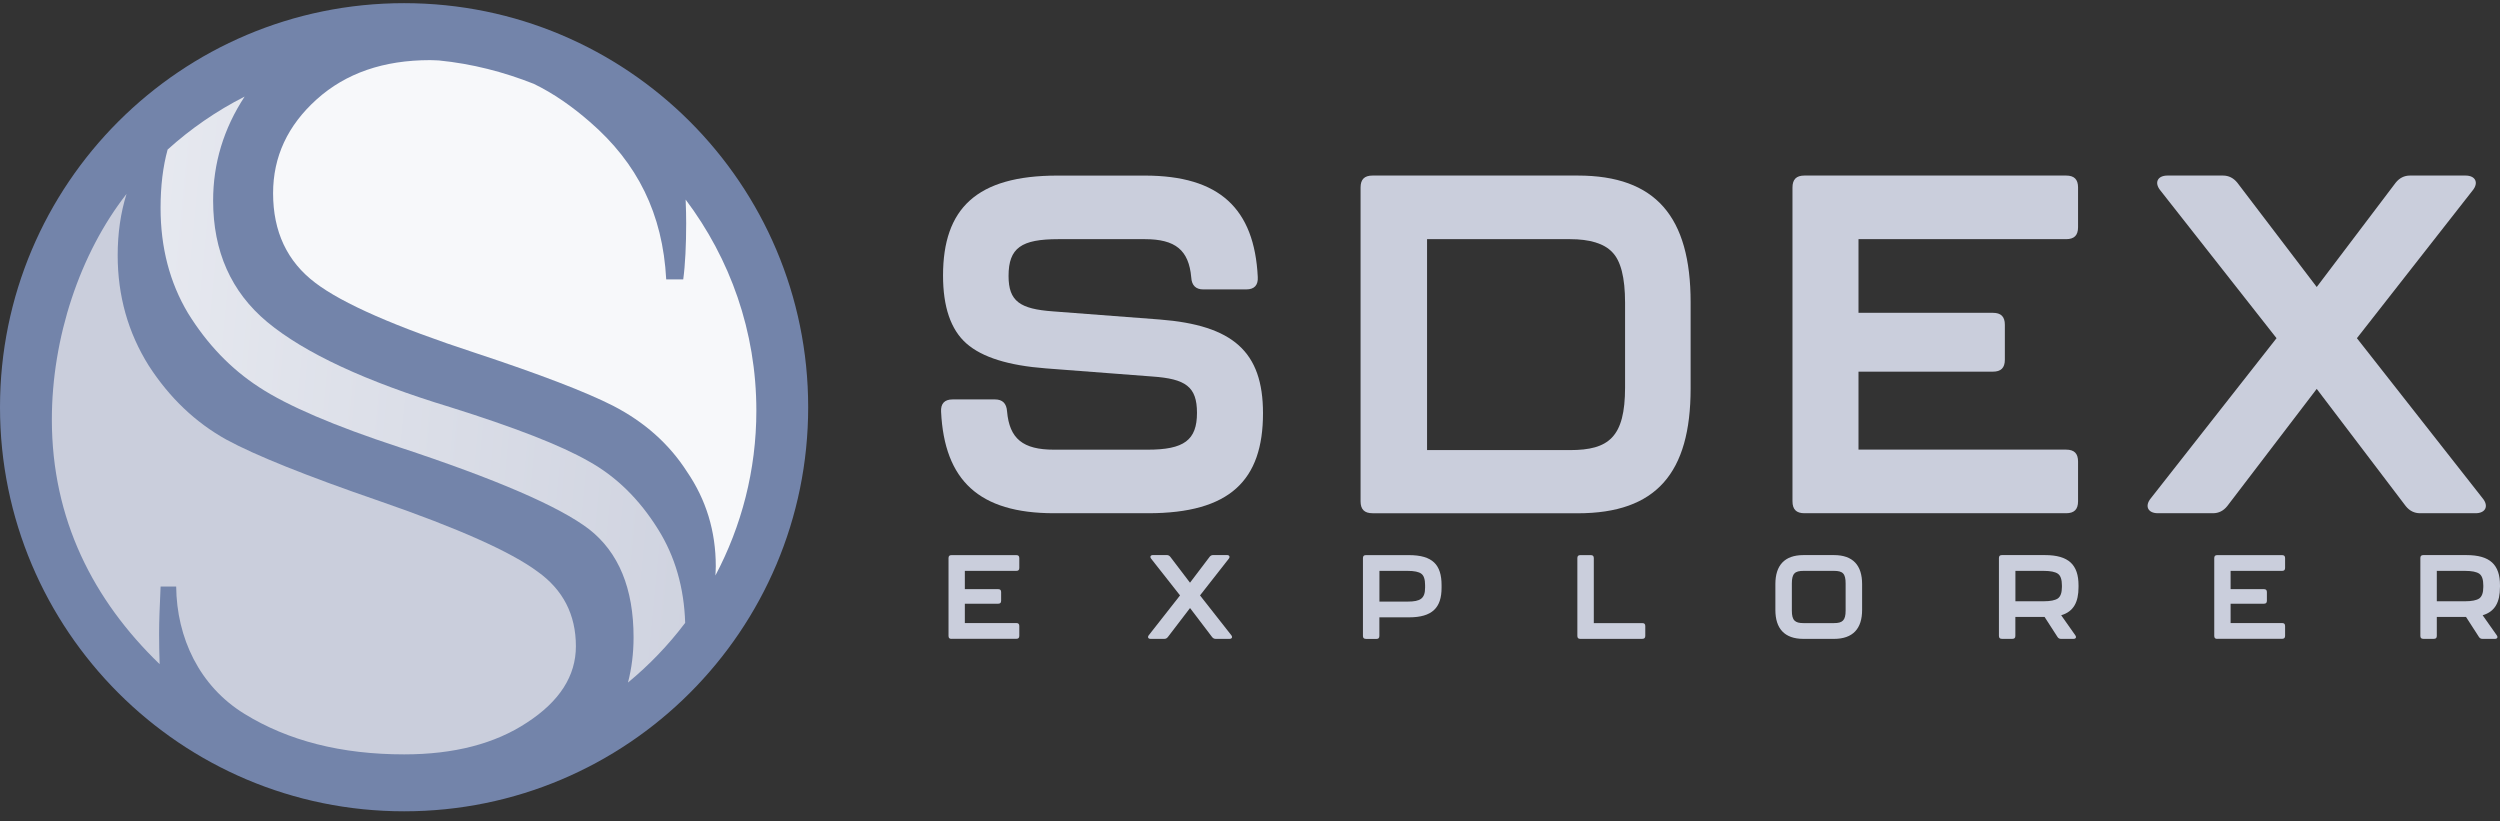
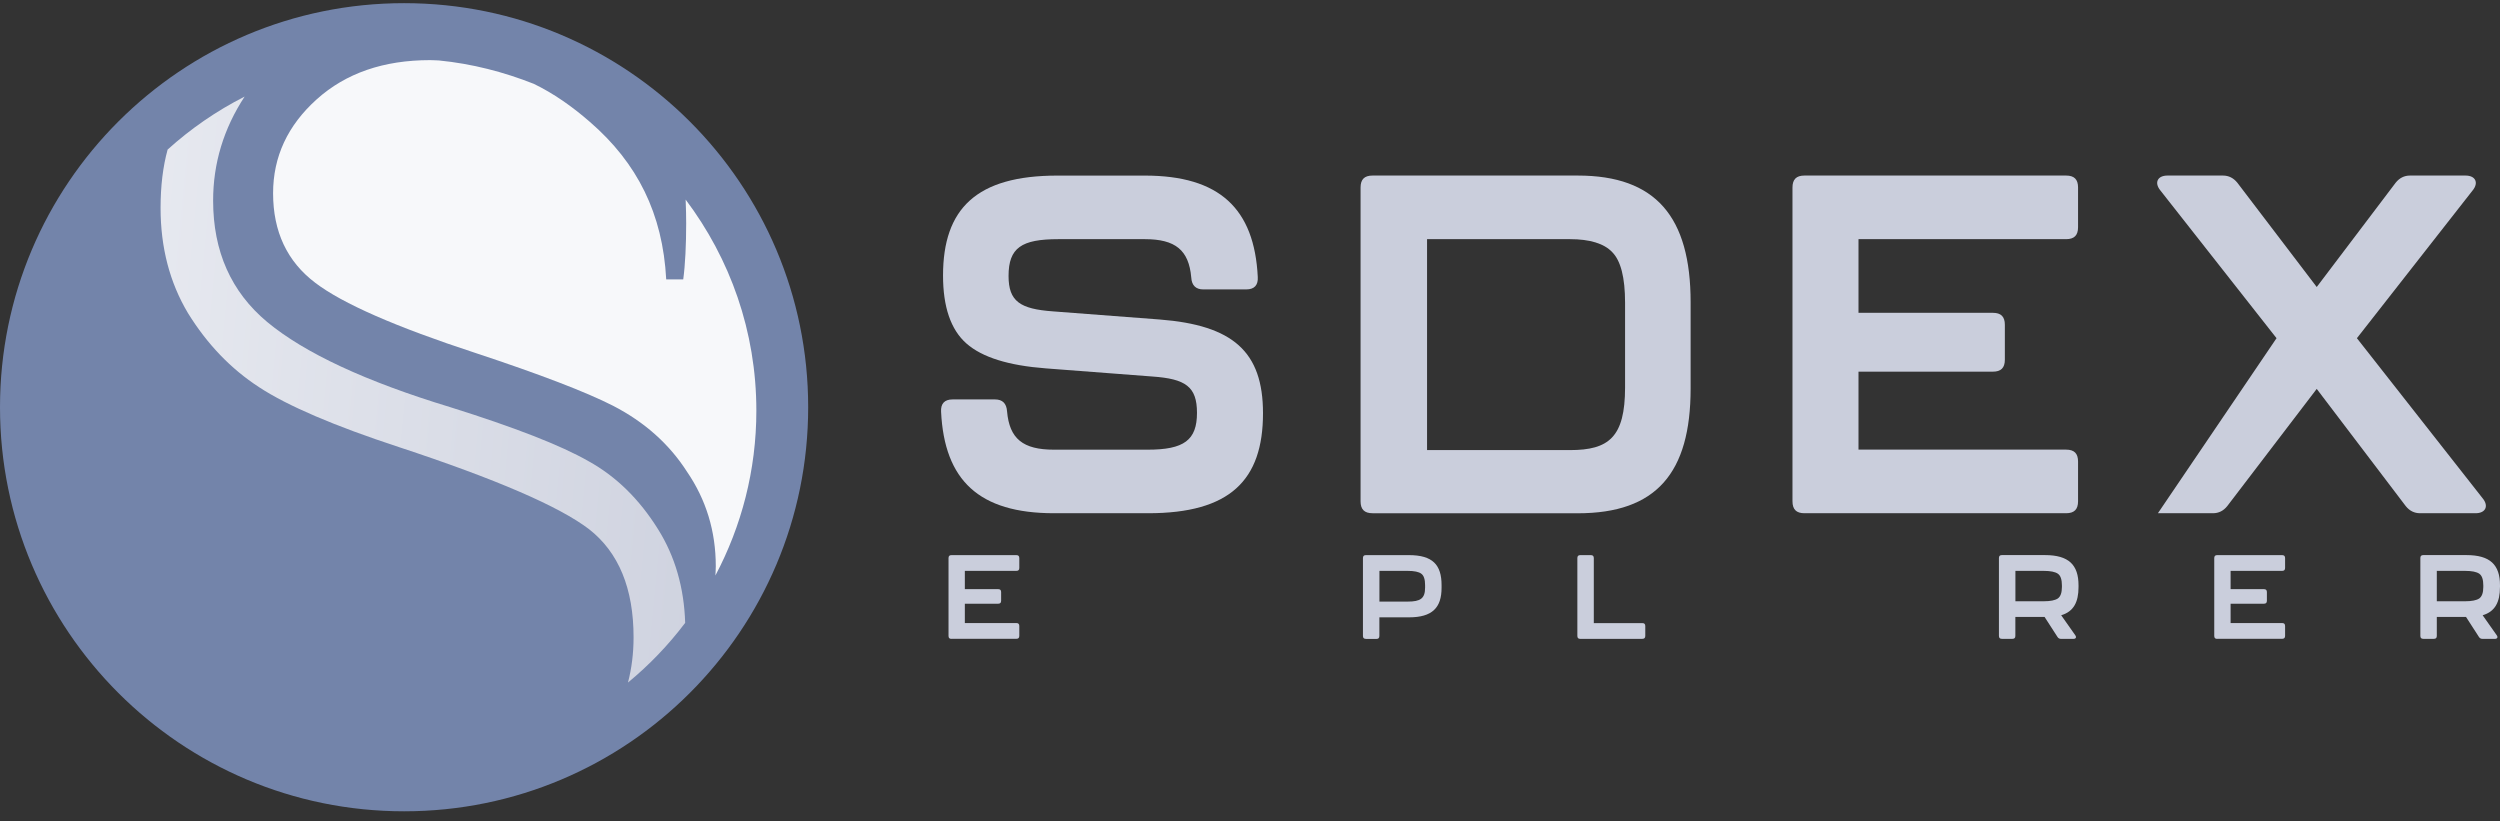
<svg xmlns="http://www.w3.org/2000/svg" width="140" height="46" viewBox="0 0 140 46" fill="none">
  <rect x="0" y="0" width="140" height="46" fill="#333333" stroke="none" />
  <g clip-path="url(#clip0_577_5716)">
    <path d="M22.629 45.433C35.126 45.433 45.258 35.302 45.258 22.805C45.258 10.308 35.126 0.177 22.629 0.177C10.131 0.177 0 10.308 0 22.805C0 35.302 10.131 45.433 22.629 45.433Z" fill="#7384AA" />
-     <path d="M8.91 35.491C8.91 34.773 8.938 34.073 8.994 32.845H9.866C9.894 35.712 11.163 38.421 13.679 39.969C16.139 41.49 19.125 42.245 22.633 42.245C25.426 42.245 27.719 41.65 29.514 40.462C31.339 39.274 32.25 37.849 32.25 36.191C32.25 34.421 31.532 33.024 30.095 32.003C28.602 30.896 25.659 29.585 21.264 28.064C17.174 26.655 14.314 25.507 12.684 24.623C10.942 23.656 9.491 22.273 8.331 20.478C7.171 18.627 6.59 16.567 6.59 14.3C6.59 13.056 6.757 11.909 7.087 10.858C4.469 14.204 2.904 18.92 2.904 23.498C2.904 29.074 5.222 33.605 8.94 37.193C8.919 36.586 8.91 36.019 8.91 35.491Z" fill="#CACEDC" />
    <path d="M36.852 29.639C35.801 27.953 34.504 26.681 32.955 25.825C31.406 24.939 28.823 23.933 25.203 22.798C20.476 21.361 17.062 19.771 14.963 18.032C12.944 16.346 11.935 14.079 11.935 11.233C11.935 9.145 12.524 7.203 13.7 5.408C12.13 6.206 10.68 7.206 9.387 8.375C9.126 9.322 8.992 10.41 8.992 11.647C8.992 13.858 9.503 15.82 10.526 17.534C11.603 19.276 12.93 20.657 14.505 21.68C16.107 22.731 18.72 23.849 22.338 25.037C27.784 26.832 31.334 28.367 32.992 29.639C34.65 30.938 35.48 32.957 35.48 35.691C35.48 36.591 35.373 37.432 35.166 38.223C36.361 37.239 37.436 36.117 38.37 34.88C38.308 32.908 37.803 31.157 36.852 29.639Z" fill="url(#paint0_linear_577_5716)" />
    <path d="M38.426 12.509C38.426 13.697 38.373 14.83 38.261 15.648H37.308C37.115 11.963 35.689 9.124 33.036 6.829C32.046 5.964 30.997 5.229 29.893 4.695C28.219 4.032 26.438 3.569 24.575 3.385C24.412 3.381 24.247 3.367 24.082 3.367C21.485 3.367 19.371 4.095 17.739 5.559C16.109 7.024 15.293 8.777 15.293 10.821C15.293 12.977 16.081 14.646 17.655 15.837C19.176 16.997 22.173 18.311 26.651 19.775C30.244 20.963 32.801 21.945 34.32 22.717C36.089 23.628 37.471 24.858 38.466 26.407C39.545 27.983 40.084 29.75 40.084 31.713C40.084 31.885 40.07 32.054 40.063 32.227C41.523 29.474 42.356 26.332 42.356 22.998C42.356 18.548 40.882 14.479 38.396 11.177C38.417 11.679 38.426 12.149 38.426 12.509Z" fill="#F7F8FA" />
    <path d="M53.282 35.777C53.168 35.777 53.117 35.724 53.117 35.612V31.253C53.117 31.139 53.17 31.087 53.282 31.087H56.916C57.03 31.087 57.081 31.141 57.081 31.253V31.804C57.081 31.918 57.028 31.969 56.916 31.969H54.031V32.992H55.898C56.012 32.992 56.063 33.045 56.063 33.157V33.643C56.063 33.757 56.009 33.808 55.898 33.808H54.031V34.891H56.916C57.03 34.891 57.081 34.945 57.081 35.056V35.608C57.081 35.721 57.028 35.773 56.916 35.773H53.282V35.777Z" fill="#CACEDC" />
-     <path d="M68.951 35.57C69.037 35.677 68.991 35.777 68.851 35.777H68.079C68 35.777 67.933 35.745 67.879 35.677L66.642 34.05L65.398 35.677C65.345 35.745 65.28 35.777 65.199 35.777H64.434C64.294 35.777 64.248 35.677 64.334 35.57L66.082 33.343L64.466 31.29C64.38 31.183 64.427 31.083 64.566 31.083H65.338C65.417 31.083 65.485 31.115 65.538 31.183L66.64 32.631L67.738 31.183C67.791 31.115 67.856 31.083 67.938 31.083H68.71C68.849 31.083 68.896 31.183 68.81 31.29L67.201 33.343L68.951 35.57Z" fill="#CACEDC" />
    <path d="M76.49 35.777C76.376 35.777 76.325 35.724 76.325 35.612V31.253C76.325 31.139 76.378 31.087 76.49 31.087H78.901C80.224 31.087 80.728 31.625 80.728 32.769V32.915C80.728 34.031 80.21 34.571 78.901 34.571H77.245V35.614C77.245 35.728 77.192 35.78 77.08 35.78H76.49V35.777ZM77.248 33.689H78.829C79.547 33.689 79.805 33.517 79.805 32.906V32.766C79.805 32.441 79.733 32.229 79.594 32.129C79.454 32.022 79.194 31.969 78.829 31.969H77.248V33.689Z" fill="#CACEDC" />
    <path d="M88.497 35.777C88.383 35.777 88.332 35.724 88.332 35.612V31.253C88.332 31.139 88.385 31.087 88.497 31.087H89.088C89.201 31.087 89.253 31.141 89.253 31.253V34.894H91.971C92.085 34.894 92.136 34.947 92.136 35.059V35.61C92.136 35.724 92.082 35.775 91.971 35.775H88.497V35.777Z" fill="#CACEDC" />
-     <path d="M100.995 35.777C99.925 35.777 99.421 35.191 99.421 34.161V32.706C99.421 31.669 99.925 31.085 100.995 31.085H102.704C103.774 31.085 104.278 31.669 104.278 32.706V34.161C104.278 35.191 103.774 35.777 102.704 35.777H100.995ZM102.704 34.894C103.176 34.894 103.355 34.747 103.355 34.196V32.673C103.355 32.115 103.19 31.969 102.704 31.969H100.995C100.516 31.969 100.344 32.115 100.344 32.673V34.196C100.344 34.747 100.523 34.894 100.995 34.894H102.704Z" fill="#CACEDC" />
    <path d="M116.397 32.88C116.397 33.724 116.118 34.25 115.427 34.454L116.218 35.577C116.297 35.691 116.246 35.777 116.111 35.777H115.42C115.334 35.777 115.267 35.745 115.22 35.67L114.495 34.547H112.86V35.61C112.86 35.724 112.807 35.775 112.695 35.775H112.105C111.991 35.775 111.94 35.721 111.94 35.61V31.25C111.94 31.136 111.993 31.085 112.105 31.085H114.516C115.846 31.085 116.397 31.629 116.397 32.78V32.88ZM115.467 32.787C115.467 32.455 115.395 32.236 115.241 32.129C115.088 32.022 114.823 31.969 114.444 31.969H112.863V33.671H114.444C114.823 33.671 115.081 33.617 115.234 33.517C115.388 33.41 115.467 33.199 115.467 32.873V32.787Z" fill="#CACEDC" />
    <path d="M124.163 35.777C124.049 35.777 123.998 35.724 123.998 35.612V31.253C123.998 31.139 124.052 31.087 124.163 31.087H127.8C127.914 31.087 127.965 31.141 127.965 31.253V31.804C127.965 31.918 127.911 31.969 127.8 31.969H124.914V32.992H126.781C126.895 32.992 126.946 33.045 126.946 33.157V33.643C126.946 33.757 126.893 33.808 126.781 33.808H124.914V34.891H127.8C127.914 34.891 127.965 34.945 127.965 35.056V35.608C127.965 35.721 127.911 35.773 127.8 35.773H124.163V35.777Z" fill="#CACEDC" />
    <path d="M139.998 32.88C139.998 33.724 139.719 34.25 139.028 34.454L139.819 35.577C139.898 35.691 139.847 35.777 139.712 35.777H139.021C138.935 35.777 138.868 35.745 138.821 35.67L138.096 34.547H136.461V35.61C136.461 35.724 136.408 35.775 136.296 35.775H135.705C135.591 35.775 135.54 35.721 135.54 35.61V31.25C135.54 31.136 135.594 31.085 135.705 31.085H138.119C139.449 31.085 140 31.629 140 32.78V32.88H139.998ZM139.065 32.787C139.065 32.455 138.993 32.236 138.84 32.129C138.686 32.022 138.421 31.969 138.042 31.969H136.461V33.671H138.042C138.421 33.671 138.679 33.617 138.833 33.517C138.986 33.41 139.065 33.199 139.065 32.873V32.787Z" fill="#CACEDC" />
    <path d="M59.023 28.741C54.817 28.741 52.889 26.893 52.701 23.063C52.673 22.608 52.889 22.368 53.342 22.368H55.726C56.128 22.368 56.367 22.582 56.395 23.038C56.53 24.566 57.279 25.182 59.02 25.182H64.271C66.308 25.182 67.031 24.647 67.031 23.119C67.031 21.645 66.387 21.217 64.54 21.085L58.567 20.629C56.477 20.469 55.005 20.013 54.121 19.236C53.238 18.46 52.81 17.174 52.81 15.432C52.81 11.682 54.684 9.833 59.211 9.833H64.113C68.291 9.833 70.247 11.682 70.435 15.511C70.463 15.967 70.247 16.207 69.791 16.207H67.38C66.977 16.207 66.736 15.993 66.71 15.537C66.575 14.009 65.826 13.393 64.113 13.393H59.265C57.202 13.393 56.479 13.874 56.479 15.456C56.479 16.876 57.123 17.304 58.969 17.437L64.943 17.892C69.042 18.213 70.728 19.687 70.728 23.142C70.728 26.893 68.879 28.741 64.299 28.741H59.023Z" fill="#CACEDC" />
    <path d="M76.862 28.741C76.406 28.741 76.192 28.527 76.192 28.072V10.501C76.192 10.045 76.406 9.831 76.862 9.831H88.353C92.72 9.831 94.675 12.135 94.675 16.93V21.752C94.675 26.493 92.748 28.744 88.353 28.744H76.862V28.741ZM79.915 25.205H87.923C90.092 25.205 91.004 24.482 91.004 21.696V16.955C91.004 15.535 90.762 14.598 90.28 14.116C89.825 13.635 89.022 13.393 87.923 13.393H79.915V25.205Z" fill="#CACEDC" />
    <path d="M101.048 28.741C100.593 28.741 100.379 28.527 100.379 28.072V10.501C100.379 10.045 100.593 9.831 101.048 9.831H115.702C116.158 9.831 116.371 10.045 116.371 10.501V12.723C116.371 13.179 116.158 13.393 115.702 13.393H104.076V17.518H111.602C112.058 17.518 112.272 17.732 112.272 18.188V20.143C112.272 20.599 112.058 20.813 111.602 20.813H104.076V25.179H115.702C116.158 25.179 116.371 25.393 116.371 25.849V28.072C116.371 28.527 116.158 28.741 115.702 28.741H101.048Z" fill="#CACEDC" />
-     <path d="M139.033 27.911C139.382 28.339 139.193 28.741 138.631 28.741H135.524C135.203 28.741 134.933 28.607 134.72 28.339L129.737 21.778L124.728 28.339C124.514 28.607 124.247 28.741 123.924 28.741H120.843C120.28 28.741 120.092 28.339 120.441 27.911L127.486 18.939L120.978 10.661C120.629 10.233 120.817 9.831 121.38 9.831H124.486C124.807 9.831 125.075 9.966 125.291 10.233L129.737 16.072L134.157 10.233C134.371 9.966 134.638 9.831 134.961 9.831H138.068C138.631 9.831 138.819 10.233 138.47 10.661L131.987 18.939L139.033 27.911Z" fill="#CACEDC" />
+     <path d="M139.033 27.911C139.382 28.339 139.193 28.741 138.631 28.741H135.524C135.203 28.741 134.933 28.607 134.72 28.339L129.737 21.778L124.728 28.339C124.514 28.607 124.247 28.741 123.924 28.741H120.843L127.486 18.939L120.978 10.661C120.629 10.233 120.817 9.831 121.38 9.831H124.486C124.807 9.831 125.075 9.966 125.291 10.233L129.737 16.072L134.157 10.233C134.371 9.966 134.638 9.831 134.961 9.831H138.068C138.631 9.831 138.819 10.233 138.47 10.661L131.987 18.939L139.033 27.911Z" fill="#CACEDC" />
  </g>
  <defs>
    <linearGradient id="paint0_linear_577_5716" x1="0" y1="0.177" x2="49.172" y2="4.929" gradientUnits="userSpaceOnUse">
      <stop stop-color="#EDEFF4" />
      <stop offset="1" stop-color="#CACEDC" />
    </linearGradient>
    <clipPath id="clip0_577_5716">
      <rect width="140" height="45.257" fill="white" transform="translate(0 0.177)" />
    </clipPath>
  </defs>
</svg>